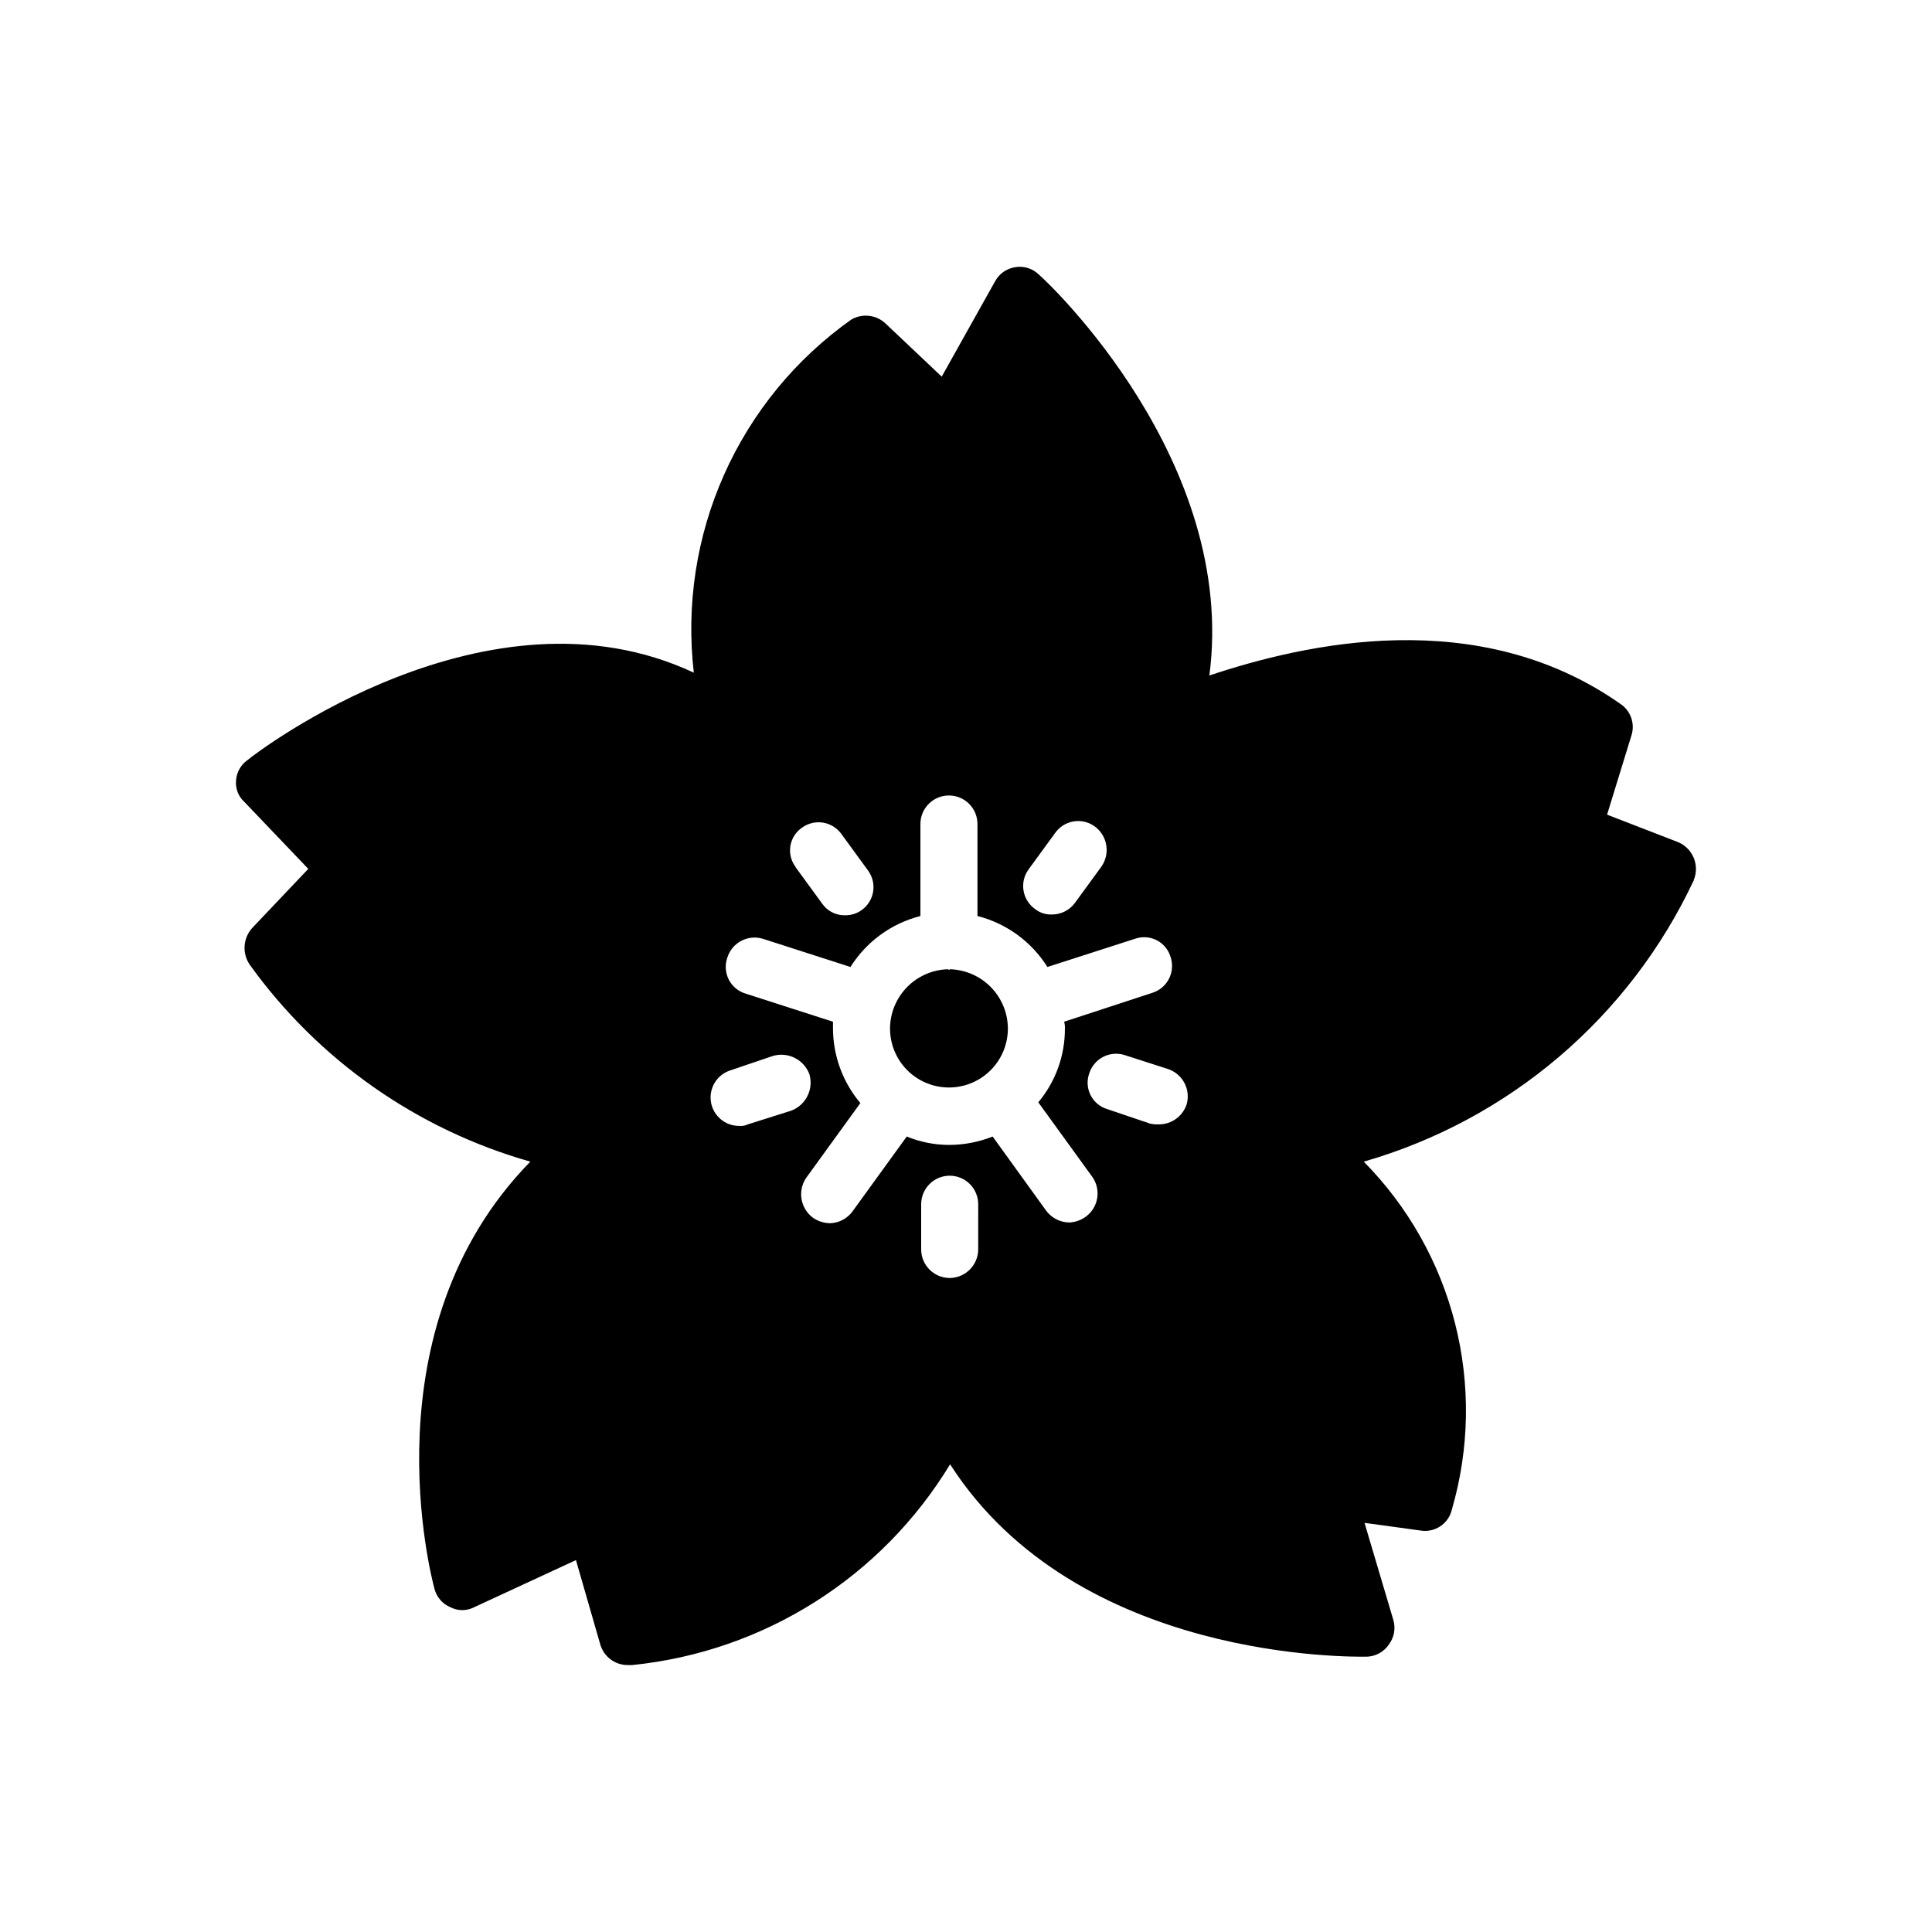
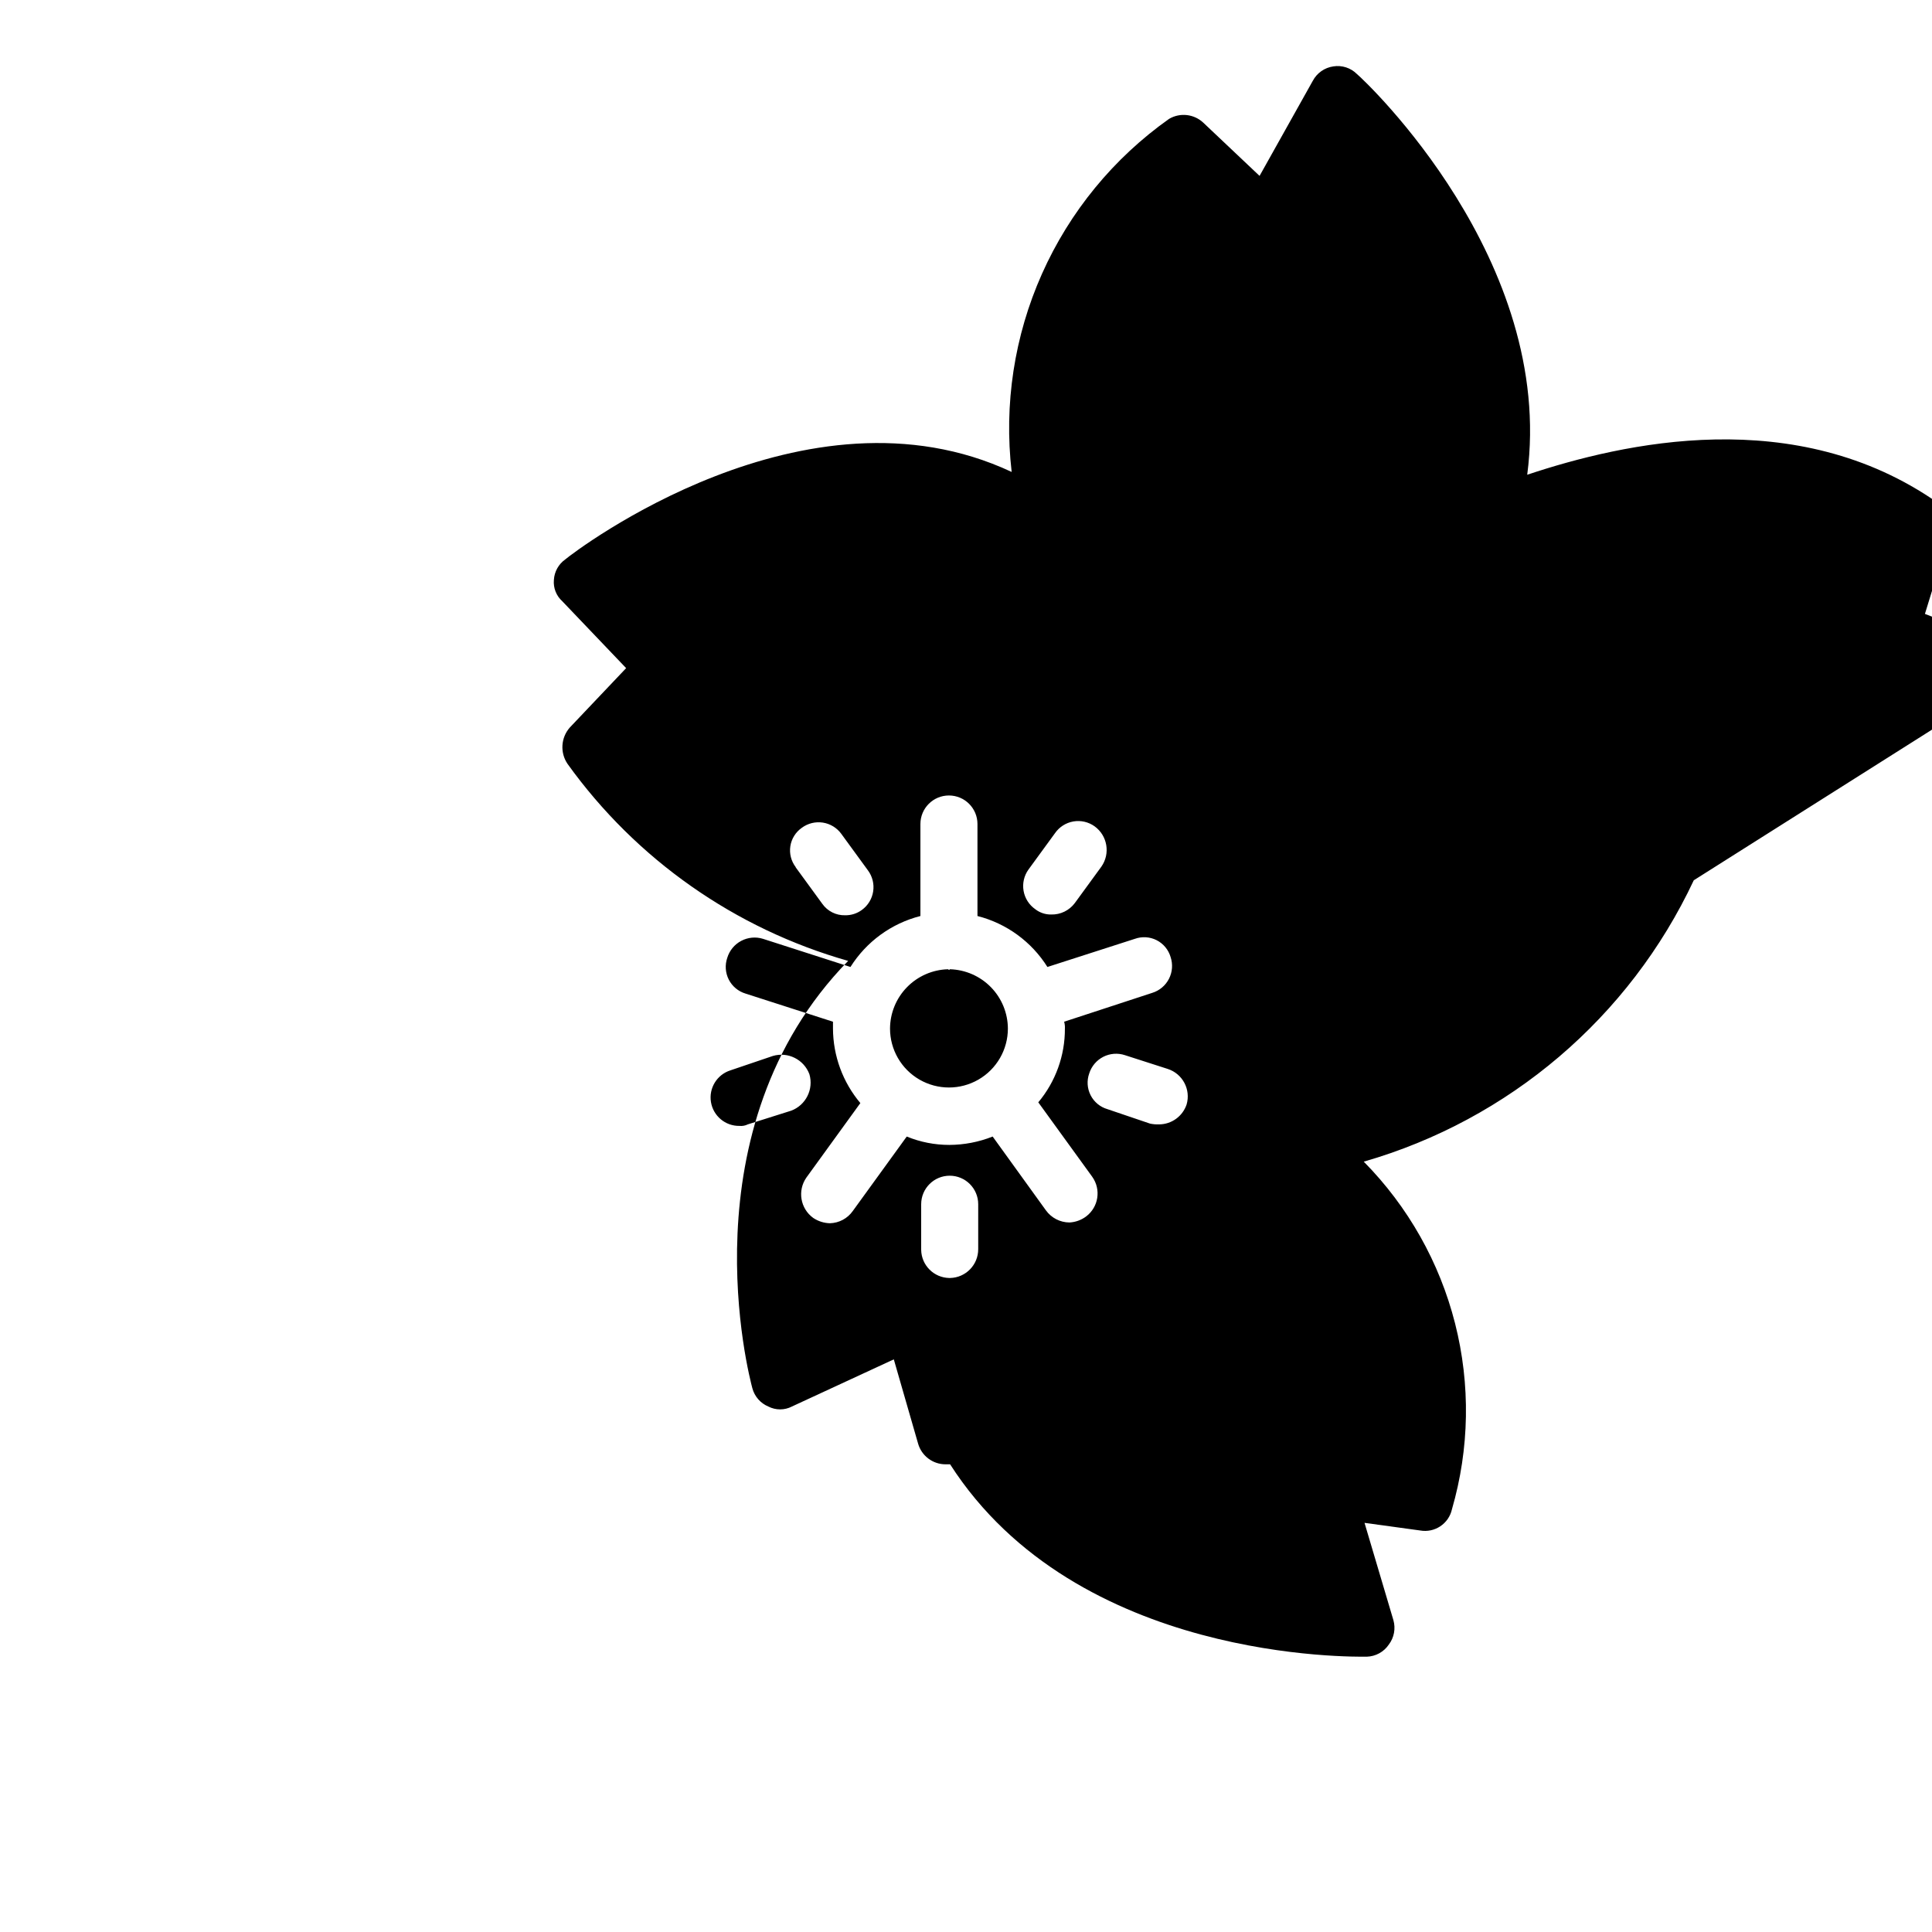
<svg xmlns="http://www.w3.org/2000/svg" fill="#000000" width="800px" height="800px" version="1.1" viewBox="144 144 512 512">
-   <path d="m411.1 416.58c0 5.582-2.977 10.738-7.809 13.527s-10.785 2.789-15.617 0-7.809-7.945-7.809-13.527c0.02-4.094 1.625-8.02 4.481-10.949 2.859-2.934 6.742-4.641 10.836-4.769 0.203 0 0.203 0.203 0.402 0.203 0-0.109 0.09-0.203 0.199-0.203 4.094 0.129 7.977 1.836 10.836 4.769 2.856 2.93 4.461 6.856 4.481 10.949zm181.77-39.297c-17.035 36.305-48.918 63.484-87.461 74.566 11.738 11.883 20.09 26.684 24.199 42.871 4.109 16.191 3.828 33.18-0.82 49.223-0.84 3.856-4.582 6.356-8.465 5.644l-14.711-2.016 7.656 25.797c0.629 2.219 0.184 4.606-1.207 6.445-1.312 1.957-3.492 3.156-5.844 3.227-3.426 0-76.781 1.41-110.43-50.984h-0.004c-18.172 29.969-49.363 49.668-84.234 53.199h-1.211c-3.359 0-6.312-2.215-7.254-5.441l-6.449-22.371-27.004 12.496v0.004c-1.961 1.008-4.285 1.008-6.246 0-2.086-0.871-3.648-2.656-4.234-4.84-0.805-3.023-18.137-68.719 25.391-113.26l0.004 0.004c-29.973-8.5-56.184-26.898-74.363-52.195-2.039-2.981-1.789-6.969 0.605-9.672l14.914-15.719-16.93-17.734c-1.586-1.43-2.41-3.519-2.219-5.644 0.125-2.18 1.238-4.184 3.023-5.441 2.621-2.215 63.68-48.77 118.29-23.176h0.004c-2.082-17.902 0.691-36.035 8.031-52.5 7.34-16.461 18.973-30.648 33.684-41.066 2.91-1.711 6.602-1.301 9.066 1.008l14.914 14.105 14.105-25.191v0.004c1.094-2.078 3.121-3.5 5.441-3.832 2.285-0.367 4.609 0.383 6.246 2.016 2.418 2.016 52.598 49.375 45.141 106.2 25.391-8.465 71.137-18.941 108.82 7.457 2.816 1.805 4.059 5.285 3.023 8.465l-6.449 20.957 18.742 7.254c1.898 0.773 3.414 2.269 4.207 4.16 0.793 1.891 0.805 4.019 0.023 5.918zm-174.52 7.656v0.004c1.211 0.941 2.703 1.438 4.234 1.41 2.449 0.066 4.777-1.062 6.246-3.023l7.055-9.672c2.414-3.457 1.605-8.215-1.812-10.68-1.629-1.164-3.652-1.625-5.621-1.285-1.969 0.344-3.719 1.457-4.859 3.098l-7.055 9.672c-1.16 1.625-1.621 3.648-1.281 5.617 0.34 1.969 1.457 3.723 3.094 4.863zm-63.48-11.082 7.055 9.672v0.004c1.387 1.953 3.652 3.086 6.047 3.023 1.594 0.027 3.152-0.469 4.434-1.414 1.613-1.168 2.691-2.934 2.992-4.902 0.305-1.969-0.195-3.977-1.379-5.574l-7.055-9.672v-0.004c-1.168-1.609-2.934-2.688-4.902-2.992-1.969-0.301-3.977 0.195-5.578 1.383-1.629 1.141-2.727 2.894-3.031 4.863-0.305 1.969 0.211 3.973 1.422 5.555zm3.629 54.816c-1.457-3.898-5.68-6.008-9.672-4.836l-11.285 3.828c-3.555 1.141-5.734 4.715-5.129 8.398s3.812 6.367 7.547 6.312c0.762 0.078 1.531-0.062 2.215-0.402l11.488-3.629c3.898-1.457 6.008-5.68 4.836-9.672zm44.738 34.461c0-4.176-3.383-7.559-7.555-7.559-4.176 0-7.559 3.383-7.559 7.559v12.09c0.066 4.09 3.367 7.391 7.457 7.457h0.203-0.004c4.16-0.086 7.481-3.496 7.457-7.656zm30.23-7.254-14.309-19.75c4.586-5.481 7.086-12.402 7.051-19.551 0.035-0.609-0.035-1.223-0.199-1.812l23.375-7.656c1.91-0.602 3.496-1.941 4.406-3.723s1.062-3.852 0.434-5.75c-0.562-1.934-1.898-3.551-3.691-4.469-1.793-0.914-3.887-1.047-5.781-0.367l-23.176 7.457c-4.219-6.711-10.859-11.547-18.539-13.504v-24.383c0-4.176-3.387-7.559-7.559-7.559s-7.559 3.383-7.559 7.559v24.383c-7.68 1.957-14.32 6.793-18.539 13.504l-23.176-7.457c-1.922-0.598-4.004-0.398-5.785 0.547-1.777 0.945-3.106 2.562-3.688 4.492-0.652 1.895-0.508 3.977 0.402 5.766 0.914 1.785 2.516 3.125 4.438 3.703l23.176 7.457v1.812c0.031 7.231 2.598 14.219 7.254 19.75l-14.309 19.75c-2.406 3.461-1.598 8.207 1.812 10.68 1.312 0.887 2.852 1.375 4.434 1.414 2.41-0.066 4.652-1.258 6.047-3.227l14.309-19.75c3.578 1.469 7.414 2.223 11.285 2.219 3.934-0.016 7.828-0.766 11.484-2.219l14.105 19.547 0.004 0.004c1.445 2.012 3.769 3.211 6.246 3.223 1.605-0.082 3.148-0.645 4.434-1.613 3.277-2.484 3.992-7.121 1.613-10.477zm19.949-28.617-11.285-3.629c-1.898-0.633-3.969-0.477-5.75 0.434-1.781 0.91-3.121 2.496-3.723 4.402-0.68 1.898-0.547 3.988 0.371 5.785 0.914 1.793 2.531 3.129 4.469 3.688l11.285 3.828c0.793 0.168 1.605 0.234 2.418 0.203 3.285-0.031 6.191-2.129 7.254-5.242 1.184-4-1.059-8.211-5.039-9.469z" />
+   <path d="m411.1 416.58c0 5.582-2.977 10.738-7.809 13.527s-10.785 2.789-15.617 0-7.809-7.945-7.809-13.527c0.02-4.094 1.625-8.02 4.481-10.949 2.859-2.934 6.742-4.641 10.836-4.769 0.203 0 0.203 0.203 0.402 0.203 0-0.109 0.09-0.203 0.199-0.203 4.094 0.129 7.977 1.836 10.836 4.769 2.856 2.93 4.461 6.856 4.481 10.949zm181.77-39.297c-17.035 36.305-48.918 63.484-87.461 74.566 11.738 11.883 20.09 26.684 24.199 42.871 4.109 16.191 3.828 33.18-0.82 49.223-0.84 3.856-4.582 6.356-8.465 5.644l-14.711-2.016 7.656 25.797c0.629 2.219 0.184 4.606-1.207 6.445-1.312 1.957-3.492 3.156-5.844 3.227-3.426 0-76.781 1.41-110.43-50.984h-0.004h-1.211c-3.359 0-6.312-2.215-7.254-5.441l-6.449-22.371-27.004 12.496v0.004c-1.961 1.008-4.285 1.008-6.246 0-2.086-0.871-3.648-2.656-4.234-4.84-0.805-3.023-18.137-68.719 25.391-113.26l0.004 0.004c-29.973-8.5-56.184-26.898-74.363-52.195-2.039-2.981-1.789-6.969 0.605-9.672l14.914-15.719-16.93-17.734c-1.586-1.43-2.41-3.519-2.219-5.644 0.125-2.18 1.238-4.184 3.023-5.441 2.621-2.215 63.68-48.77 118.29-23.176h0.004c-2.082-17.902 0.691-36.035 8.031-52.5 7.34-16.461 18.973-30.648 33.684-41.066 2.91-1.711 6.602-1.301 9.066 1.008l14.914 14.105 14.105-25.191v0.004c1.094-2.078 3.121-3.5 5.441-3.832 2.285-0.367 4.609 0.383 6.246 2.016 2.418 2.016 52.598 49.375 45.141 106.2 25.391-8.465 71.137-18.941 108.82 7.457 2.816 1.805 4.059 5.285 3.023 8.465l-6.449 20.957 18.742 7.254c1.898 0.773 3.414 2.269 4.207 4.16 0.793 1.891 0.805 4.019 0.023 5.918zm-174.52 7.656v0.004c1.211 0.941 2.703 1.438 4.234 1.41 2.449 0.066 4.777-1.062 6.246-3.023l7.055-9.672c2.414-3.457 1.605-8.215-1.812-10.68-1.629-1.164-3.652-1.625-5.621-1.285-1.969 0.344-3.719 1.457-4.859 3.098l-7.055 9.672c-1.16 1.625-1.621 3.648-1.281 5.617 0.34 1.969 1.457 3.723 3.094 4.863zm-63.48-11.082 7.055 9.672v0.004c1.387 1.953 3.652 3.086 6.047 3.023 1.594 0.027 3.152-0.469 4.434-1.414 1.613-1.168 2.691-2.934 2.992-4.902 0.305-1.969-0.195-3.977-1.379-5.574l-7.055-9.672v-0.004c-1.168-1.609-2.934-2.688-4.902-2.992-1.969-0.301-3.977 0.195-5.578 1.383-1.629 1.141-2.727 2.894-3.031 4.863-0.305 1.969 0.211 3.973 1.422 5.555zm3.629 54.816c-1.457-3.898-5.68-6.008-9.672-4.836l-11.285 3.828c-3.555 1.141-5.734 4.715-5.129 8.398s3.812 6.367 7.547 6.312c0.762 0.078 1.531-0.062 2.215-0.402l11.488-3.629c3.898-1.457 6.008-5.68 4.836-9.672zm44.738 34.461c0-4.176-3.383-7.559-7.555-7.559-4.176 0-7.559 3.383-7.559 7.559v12.09c0.066 4.09 3.367 7.391 7.457 7.457h0.203-0.004c4.16-0.086 7.481-3.496 7.457-7.656zm30.23-7.254-14.309-19.75c4.586-5.481 7.086-12.402 7.051-19.551 0.035-0.609-0.035-1.223-0.199-1.812l23.375-7.656c1.91-0.602 3.496-1.941 4.406-3.723s1.062-3.852 0.434-5.75c-0.562-1.934-1.898-3.551-3.691-4.469-1.793-0.914-3.887-1.047-5.781-0.367l-23.176 7.457c-4.219-6.711-10.859-11.547-18.539-13.504v-24.383c0-4.176-3.387-7.559-7.559-7.559s-7.559 3.383-7.559 7.559v24.383c-7.68 1.957-14.32 6.793-18.539 13.504l-23.176-7.457c-1.922-0.598-4.004-0.398-5.785 0.547-1.777 0.945-3.106 2.562-3.688 4.492-0.652 1.895-0.508 3.977 0.402 5.766 0.914 1.785 2.516 3.125 4.438 3.703l23.176 7.457v1.812c0.031 7.231 2.598 14.219 7.254 19.75l-14.309 19.75c-2.406 3.461-1.598 8.207 1.812 10.68 1.312 0.887 2.852 1.375 4.434 1.414 2.41-0.066 4.652-1.258 6.047-3.227l14.309-19.75c3.578 1.469 7.414 2.223 11.285 2.219 3.934-0.016 7.828-0.766 11.484-2.219l14.105 19.547 0.004 0.004c1.445 2.012 3.769 3.211 6.246 3.223 1.605-0.082 3.148-0.645 4.434-1.613 3.277-2.484 3.992-7.121 1.613-10.477zm19.949-28.617-11.285-3.629c-1.898-0.633-3.969-0.477-5.75 0.434-1.781 0.91-3.121 2.496-3.723 4.402-0.68 1.898-0.547 3.988 0.371 5.785 0.914 1.793 2.531 3.129 4.469 3.688l11.285 3.828c0.793 0.168 1.605 0.234 2.418 0.203 3.285-0.031 6.191-2.129 7.254-5.242 1.184-4-1.059-8.211-5.039-9.469z" />
</svg>